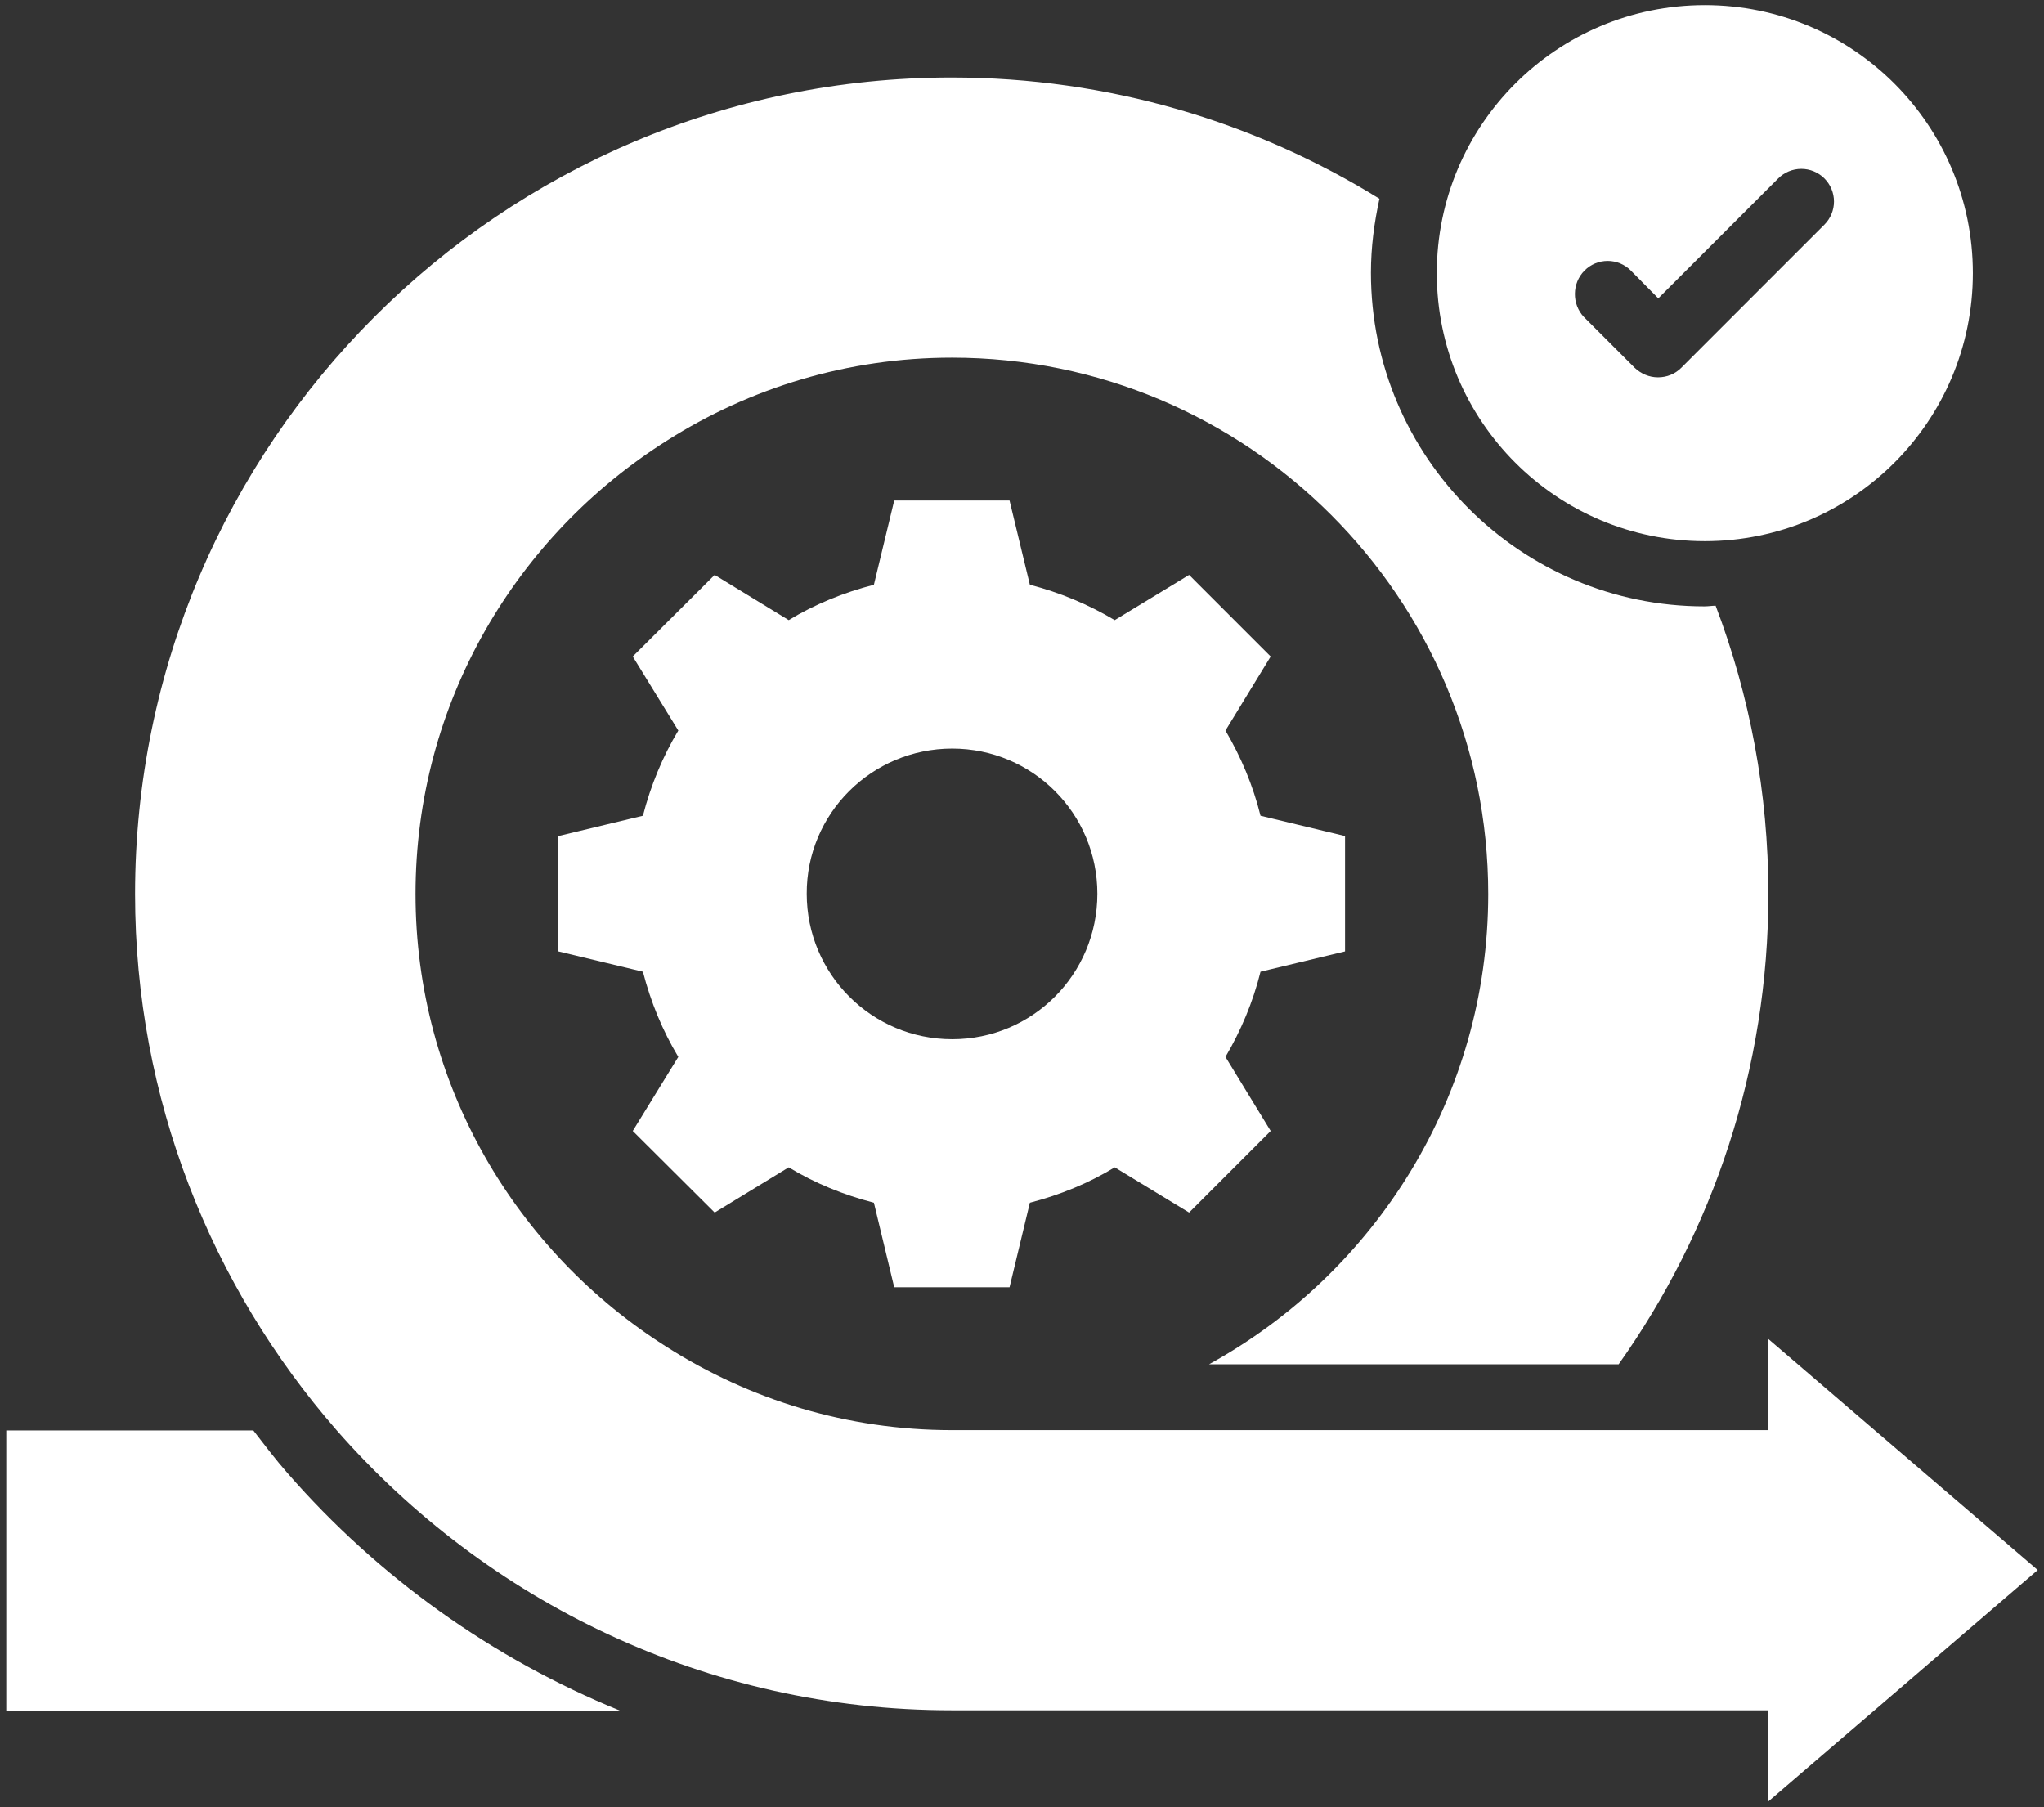
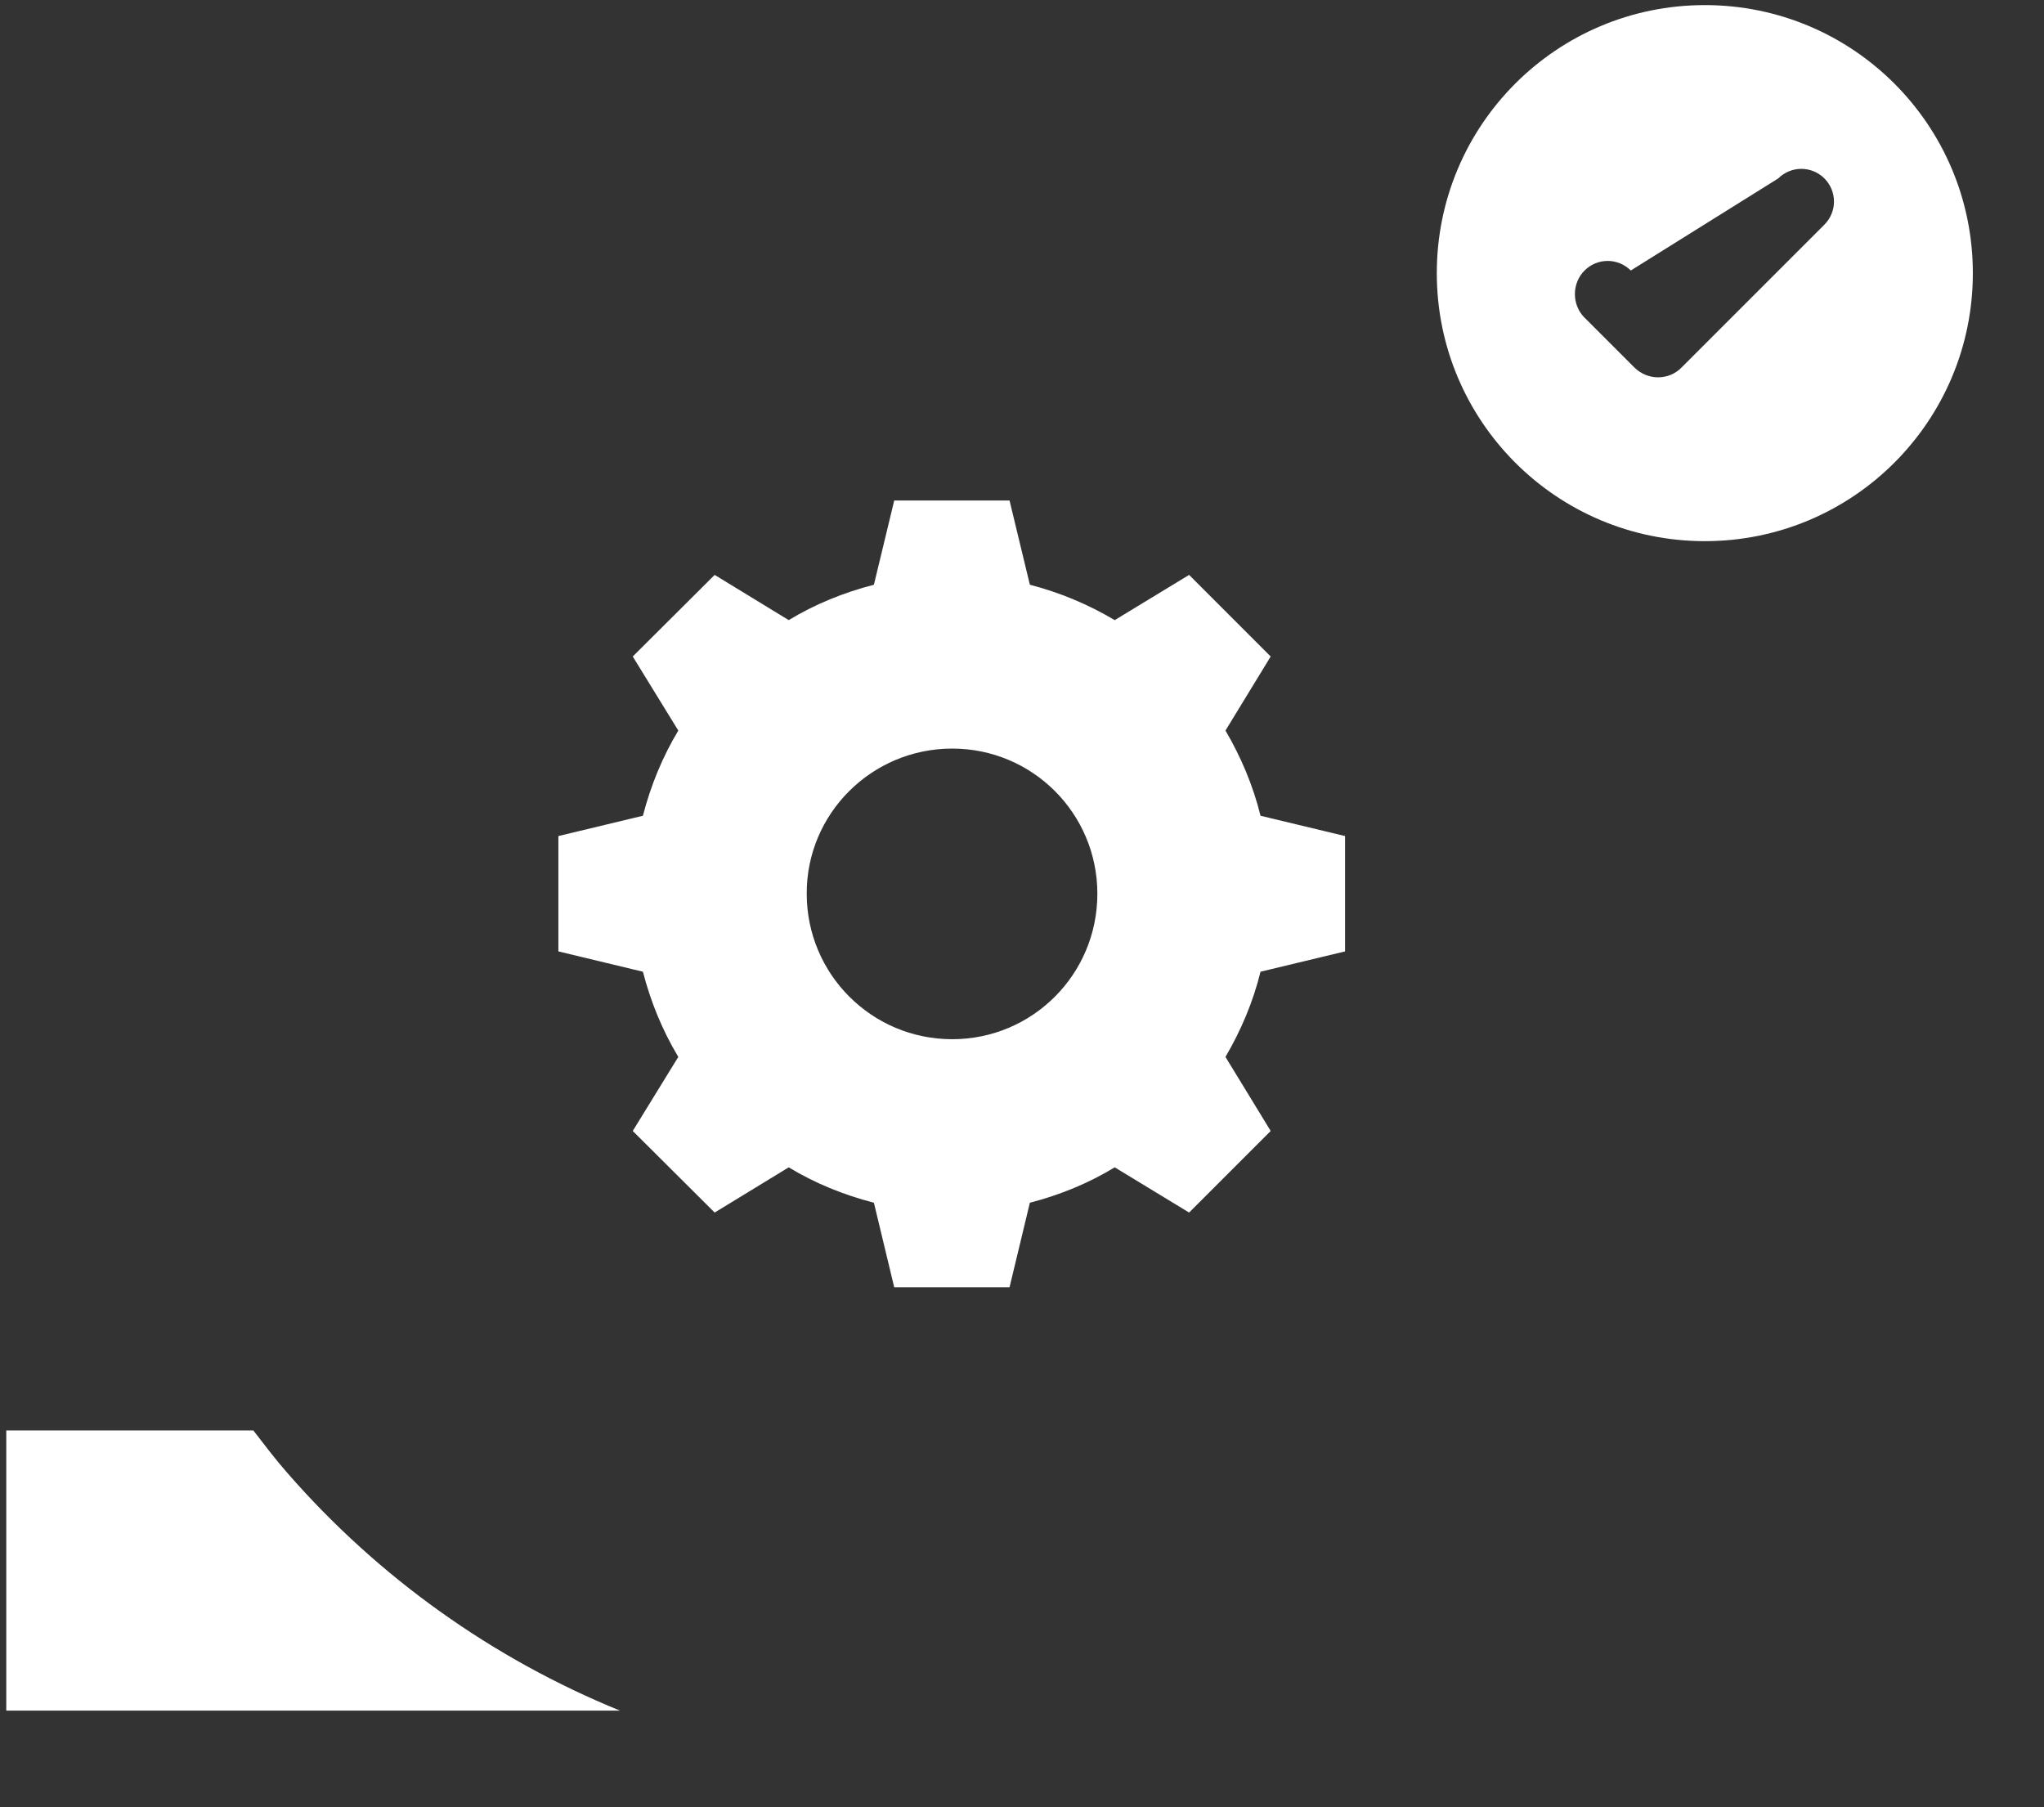
<svg xmlns="http://www.w3.org/2000/svg" width="138" height="122" viewBox="0 0 138 122" fill="none">
  <rect x="0" y="0" width="138" height="122" fill="#333333" stroke="none" />
-   <path d="M48.25 81.86L53.25 78.808C54.997 79.87 56.944 80.666 59.001 81.197L60.373 86.904H68.159L69.531 81.197C71.588 80.666 73.513 79.87 75.26 78.808L80.282 81.86L85.79 76.352L82.737 71.353C83.777 69.583 84.596 67.659 85.104 65.601L90.811 64.23V56.443L85.104 55.072C84.596 53.014 83.777 51.09 82.737 49.32L85.79 44.321L80.282 38.812L75.26 41.865C73.474 40.801 71.544 39.997 69.531 39.476L68.159 33.791H60.373L59.001 39.476C56.944 40.007 54.997 40.803 53.25 41.865L48.25 38.812L42.72 44.321L45.795 49.32C44.733 51.09 43.937 53.014 43.406 55.072L37.699 56.443V64.23L43.406 65.601C43.937 67.659 44.733 69.583 45.795 71.353L42.72 76.352L48.25 81.86ZM64.288 50.537C69.708 50.537 74.088 54.917 74.088 60.337C74.088 65.778 69.708 70.158 64.288 70.158C58.846 70.158 54.466 65.756 54.466 60.337C54.444 54.939 58.846 50.537 64.288 50.537ZM115.101 36.534C125.099 36.534 133.196 28.438 133.196 18.439C133.196 8.44 125.099 0.344 115.101 0.344C105.102 0.344 97.005 8.44 97.005 18.439C97.005 28.438 105.102 36.534 115.101 36.534ZM106.982 18.262C107.187 18.057 107.43 17.894 107.697 17.783C107.965 17.672 108.252 17.615 108.542 17.615C108.831 17.615 109.118 17.672 109.386 17.783C109.653 17.894 109.897 18.057 110.101 18.262L111.959 20.142L120.056 12.046C120.469 11.632 121.03 11.4 121.615 11.4C122.2 11.4 122.761 11.632 123.175 12.046C123.588 12.46 123.821 13.021 123.821 13.605C123.821 14.19 123.588 14.751 123.175 15.165L113.508 24.832C113.088 25.252 112.535 25.473 111.937 25.473C111.34 25.473 110.787 25.23 110.367 24.832L106.938 21.403C106.119 20.54 106.119 19.125 106.982 18.262ZM19.426 99.469C18.608 98.54 17.856 97.544 17.104 96.571H0.424V115.485H41.857C33.233 111.97 25.551 106.485 19.426 99.469Z" fill="white" />
-   <path d="M137.576 105.995L119.392 90.399V96.549H64.266C57.187 96.549 50.617 94.492 45.043 90.952C34.867 84.537 28.054 73.233 28.054 60.358C28.054 47.44 34.867 36.136 45.065 29.721C50.617 26.203 57.209 24.146 64.266 24.146C84.242 24.146 100.478 40.361 100.478 60.358C100.478 74.007 92.847 85.931 81.631 92.102H109.283C115.654 83.121 119.392 72.149 119.392 60.358C119.392 53.501 118.131 46.953 115.831 40.892C115.587 40.892 115.344 40.936 115.078 40.936C102.669 40.936 92.559 30.849 92.559 18.417C92.559 16.691 92.78 15.032 93.134 13.417C84.728 8.219 74.84 5.232 64.244 5.232C33.849 5.232 9.118 29.942 9.118 60.358C9.118 74.184 14.272 86.86 22.722 96.549C32.854 108.118 47.697 115.462 64.244 115.462H119.37V121.634L137.576 105.995Z" fill="white" />
+   <path d="M48.25 81.86L53.25 78.808C54.997 79.87 56.944 80.666 59.001 81.197L60.373 86.904H68.159L69.531 81.197C71.588 80.666 73.513 79.87 75.26 78.808L80.282 81.86L85.79 76.352L82.737 71.353C83.777 69.583 84.596 67.659 85.104 65.601L90.811 64.23V56.443L85.104 55.072C84.596 53.014 83.777 51.09 82.737 49.32L85.79 44.321L80.282 38.812L75.26 41.865C73.474 40.801 71.544 39.997 69.531 39.476L68.159 33.791H60.373L59.001 39.476C56.944 40.007 54.997 40.803 53.25 41.865L48.25 38.812L42.72 44.321L45.795 49.32C44.733 51.09 43.937 53.014 43.406 55.072L37.699 56.443V64.23L43.406 65.601C43.937 67.659 44.733 69.583 45.795 71.353L42.72 76.352L48.25 81.86ZM64.288 50.537C69.708 50.537 74.088 54.917 74.088 60.337C74.088 65.778 69.708 70.158 64.288 70.158C58.846 70.158 54.466 65.756 54.466 60.337C54.444 54.939 58.846 50.537 64.288 50.537ZM115.101 36.534C125.099 36.534 133.196 28.438 133.196 18.439C133.196 8.44 125.099 0.344 115.101 0.344C105.102 0.344 97.005 8.44 97.005 18.439C97.005 28.438 105.102 36.534 115.101 36.534ZM106.982 18.262C107.187 18.057 107.43 17.894 107.697 17.783C107.965 17.672 108.252 17.615 108.542 17.615C108.831 17.615 109.118 17.672 109.386 17.783C109.653 17.894 109.897 18.057 110.101 18.262L120.056 12.046C120.469 11.632 121.03 11.4 121.615 11.4C122.2 11.4 122.761 11.632 123.175 12.046C123.588 12.46 123.821 13.021 123.821 13.605C123.821 14.19 123.588 14.751 123.175 15.165L113.508 24.832C113.088 25.252 112.535 25.473 111.937 25.473C111.34 25.473 110.787 25.23 110.367 24.832L106.938 21.403C106.119 20.54 106.119 19.125 106.982 18.262ZM19.426 99.469C18.608 98.54 17.856 97.544 17.104 96.571H0.424V115.485H41.857C33.233 111.97 25.551 106.485 19.426 99.469Z" fill="white" />
</svg>